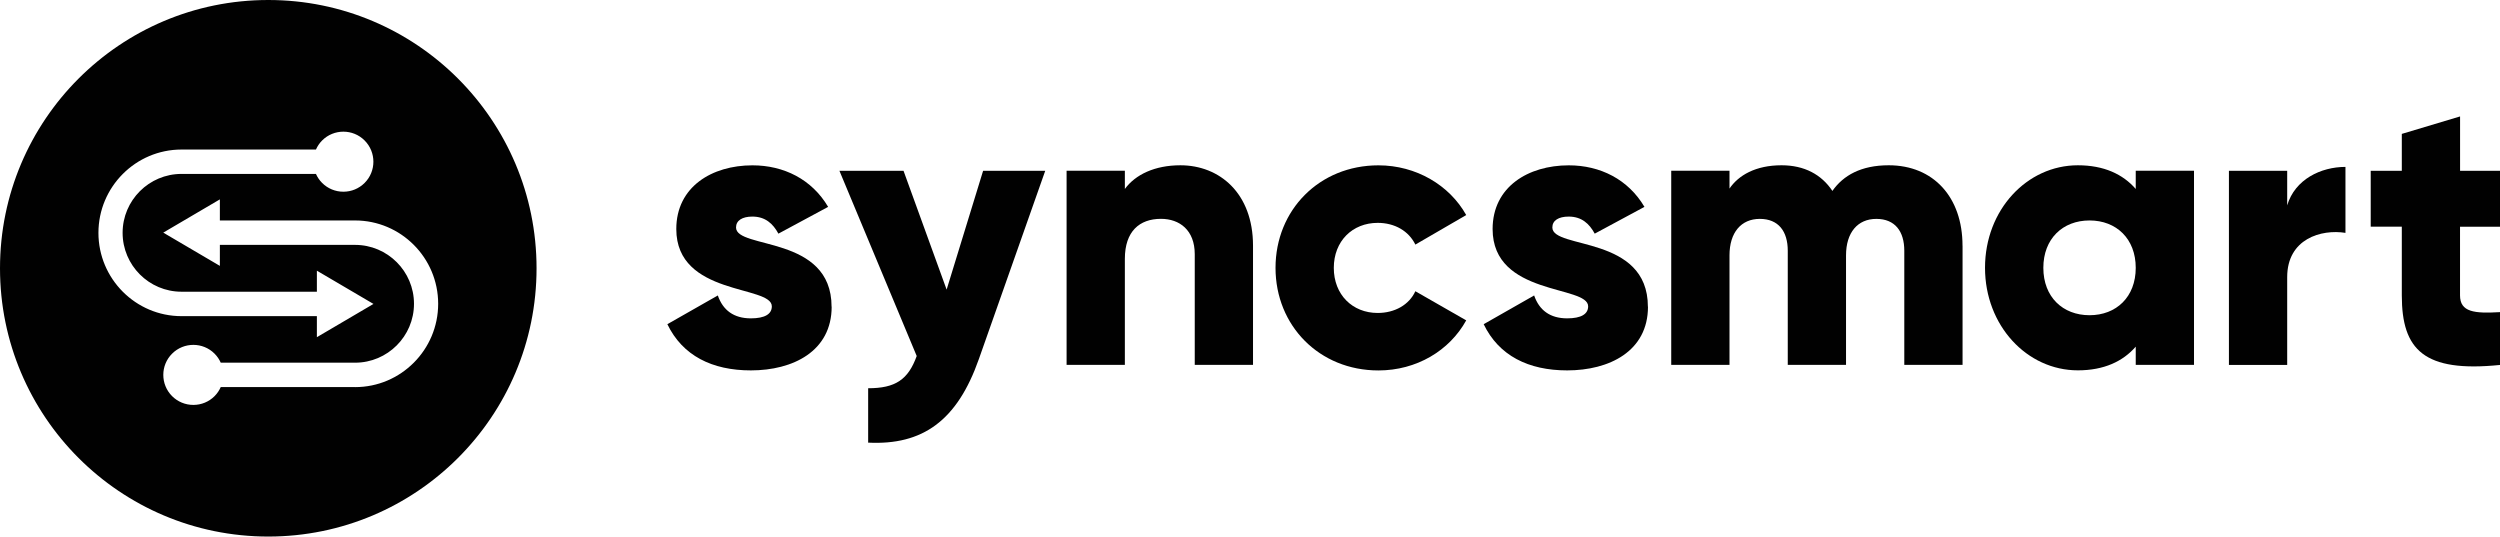
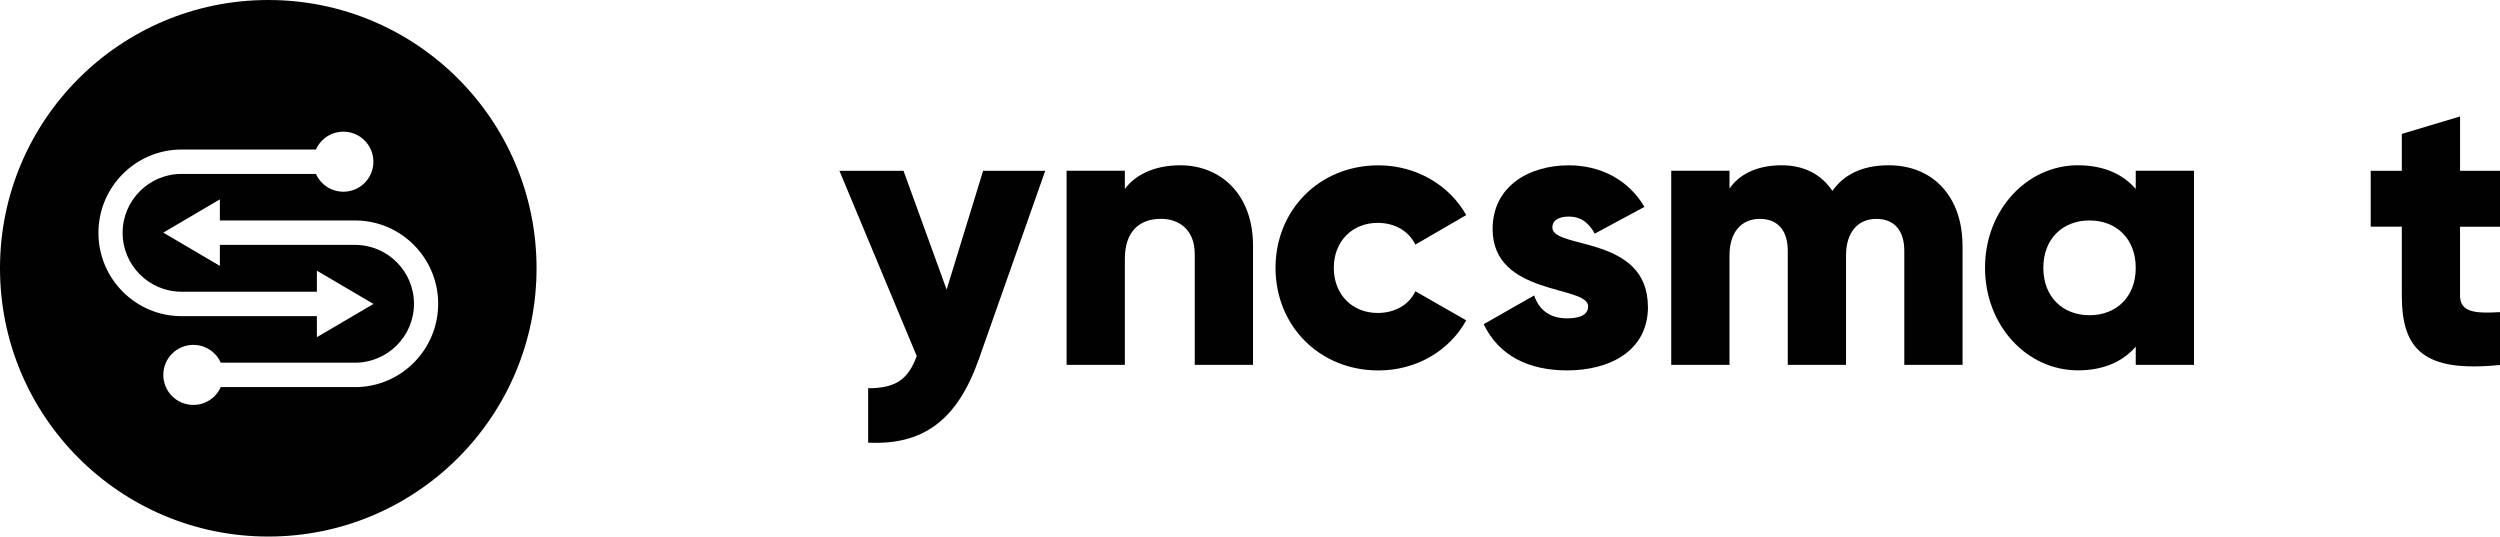
<svg xmlns="http://www.w3.org/2000/svg" id="Layer_2" viewBox="0 0 509.73 109.41">
  <defs>
    <style>
      .cls-1 {
        fill: #010101;
      }
    </style>
  </defs>
  <g id="Layer_1-2" data-name="Layer_1">
    <g>
      <path class="cls-1" d="M54.7,0C24.49,0,0,24.49,0,54.7s24.49,54.7,54.7,54.7,54.7-24.49,54.7-54.7S84.92,0,54.7,0ZM20.07,47.48c0-9.37,7.6-16.99,16.94-16.99h27.41c.3-.67.71-1.3,1.26-1.85,2.39-2.39,6.28-2.39,8.66,0,2.39,2.39,2.39,6.28,0,8.66-1.16,1.16-2.7,1.79-4.33,1.79s-3.18-.64-4.33-1.79c-.55-.55-.96-1.17-1.26-1.84h-27.41c-6.62,0-12.01,5.39-12.01,12.01s5.39,12.01,12.01,12.01h27.6v-4.29l11.54,6.78-11.54,6.78v-4.29h-27.6c-9.34,0-16.94-7.62-16.94-16.99ZM72.4,78.92h-27.39c-.3.67-.71,1.3-1.26,1.85-1.16,1.16-2.7,1.79-4.33,1.79s-3.18-.64-4.33-1.79c-2.39-2.39-2.39-6.28,0-8.66,2.39-2.39,6.28-2.39,8.66,0,.55.55.96,1.17,1.26,1.84h27.39c6.62,0,12.01-5.39,12.01-12.01s-5.39-12.01-12.01-12.01h-27.57v4.28l-11.54-6.78,11.54-6.78v4.3h27.57c9.34,0,16.94,7.62,16.94,16.99s-7.6,16.99-16.94,16.99Z" />
      <g>
-         <path class="cls-1" d="M169.57,62.53c0,9.11-7.92,12.99-16.47,12.99-7.92,0-13.94-3.01-17.03-9.42l10.29-5.86c1.03,3.01,3.25,4.67,6.73,4.67,2.85,0,4.28-.87,4.28-2.45,0-4.36-19.48-2.06-19.48-15.76,0-8.63,7.29-12.99,15.52-12.99,6.41,0,12.12,2.85,15.44,8.47l-10.14,5.46c-1.11-2.06-2.69-3.48-5.31-3.48-2.06,0-3.33.79-3.33,2.22,0,4.51,19.48,1.5,19.48,16.16Z" />
        <path class="cls-1" d="M213.12,34.81l-13.54,38.41c-4.43,12.59-11.48,17.58-22.57,17.03v-11.09c5.54,0,8.16-1.74,9.9-6.57l-15.76-37.77h13.07l8.79,24.23,7.44-24.23h12.67Z" />
        <path class="cls-1" d="M255.48,50.09v24.31h-11.88v-22.57c0-4.91-3.09-7.21-6.89-7.21-4.36,0-7.36,2.53-7.36,8.16v21.62h-11.88v-39.59h11.88v3.72c2.14-2.93,6.1-4.83,11.32-4.83,8,0,14.81,5.7,14.81,16.39Z" />
        <path class="cls-1" d="M260.07,54.61c0-11.8,8.95-20.9,20.98-20.9,7.68,0,14.49,4.04,17.9,10.14l-10.37,6.02c-1.35-2.77-4.2-4.43-7.68-4.43-5.15,0-8.95,3.72-8.95,9.18s3.8,9.19,8.95,9.19c3.48,0,6.41-1.66,7.68-4.43l10.37,5.94c-3.41,6.18-10.14,10.21-17.9,10.21-12.04,0-20.98-9.11-20.98-20.91Z" />
        <path class="cls-1" d="M336.01,62.53c0,9.11-7.92,12.99-16.47,12.99-7.92,0-13.94-3.01-17.03-9.42l10.29-5.86c1.03,3.01,3.25,4.67,6.73,4.67,2.85,0,4.28-.87,4.28-2.45,0-4.36-19.48-2.06-19.48-15.76,0-8.63,7.29-12.99,15.52-12.99,6.41,0,12.12,2.85,15.44,8.47l-10.14,5.46c-1.11-2.06-2.69-3.48-5.31-3.48-2.06,0-3.33.79-3.33,2.22,0,4.51,19.48,1.5,19.48,16.16Z" />
        <path class="cls-1" d="M400.15,50.09v24.31h-11.88v-23.28c0-3.96-1.9-6.49-5.7-6.49s-6.18,2.77-6.18,7.44v22.33h-11.88v-23.28c0-3.96-1.9-6.49-5.7-6.49s-6.18,2.77-6.18,7.44v22.33h-11.88v-39.59h11.88v3.64c1.82-2.69,5.31-4.75,10.61-4.75,4.67,0,8.16,1.9,10.37,5.23,2.22-3.17,5.86-5.23,11.48-5.23,9.11,0,15.05,6.49,15.05,16.39Z" />
        <path class="cls-1" d="M447.34,34.81v39.59h-11.88v-3.72c-2.61,3.01-6.49,4.83-11.8,4.83-10.37,0-18.93-9.11-18.93-20.91s8.55-20.9,18.93-20.9c5.31,0,9.19,1.82,11.8,4.83v-3.72h11.88ZM435.46,54.61c0-5.94-3.96-9.66-9.42-9.66s-9.42,3.72-9.42,9.66,3.96,9.66,9.42,9.66,9.42-3.72,9.42-9.66Z" />
-         <path class="cls-1" d="M478.22,34.02v13.46c-4.91-.79-11.88,1.19-11.88,9.03v17.9h-11.88v-39.59h11.88v7.05c1.58-5.31,6.89-7.84,11.88-7.84Z" />
        <path class="cls-1" d="M501.58,46.21v14.02c0,3.41,2.93,3.72,8.16,3.41v10.77c-15.52,1.58-20.03-3.09-20.03-14.17v-14.02h-6.34v-11.4h6.34v-7.52l11.88-3.56v11.09h8.16v11.4h-8.16Z" />
      </g>
    </g>
  </g>
</svg>